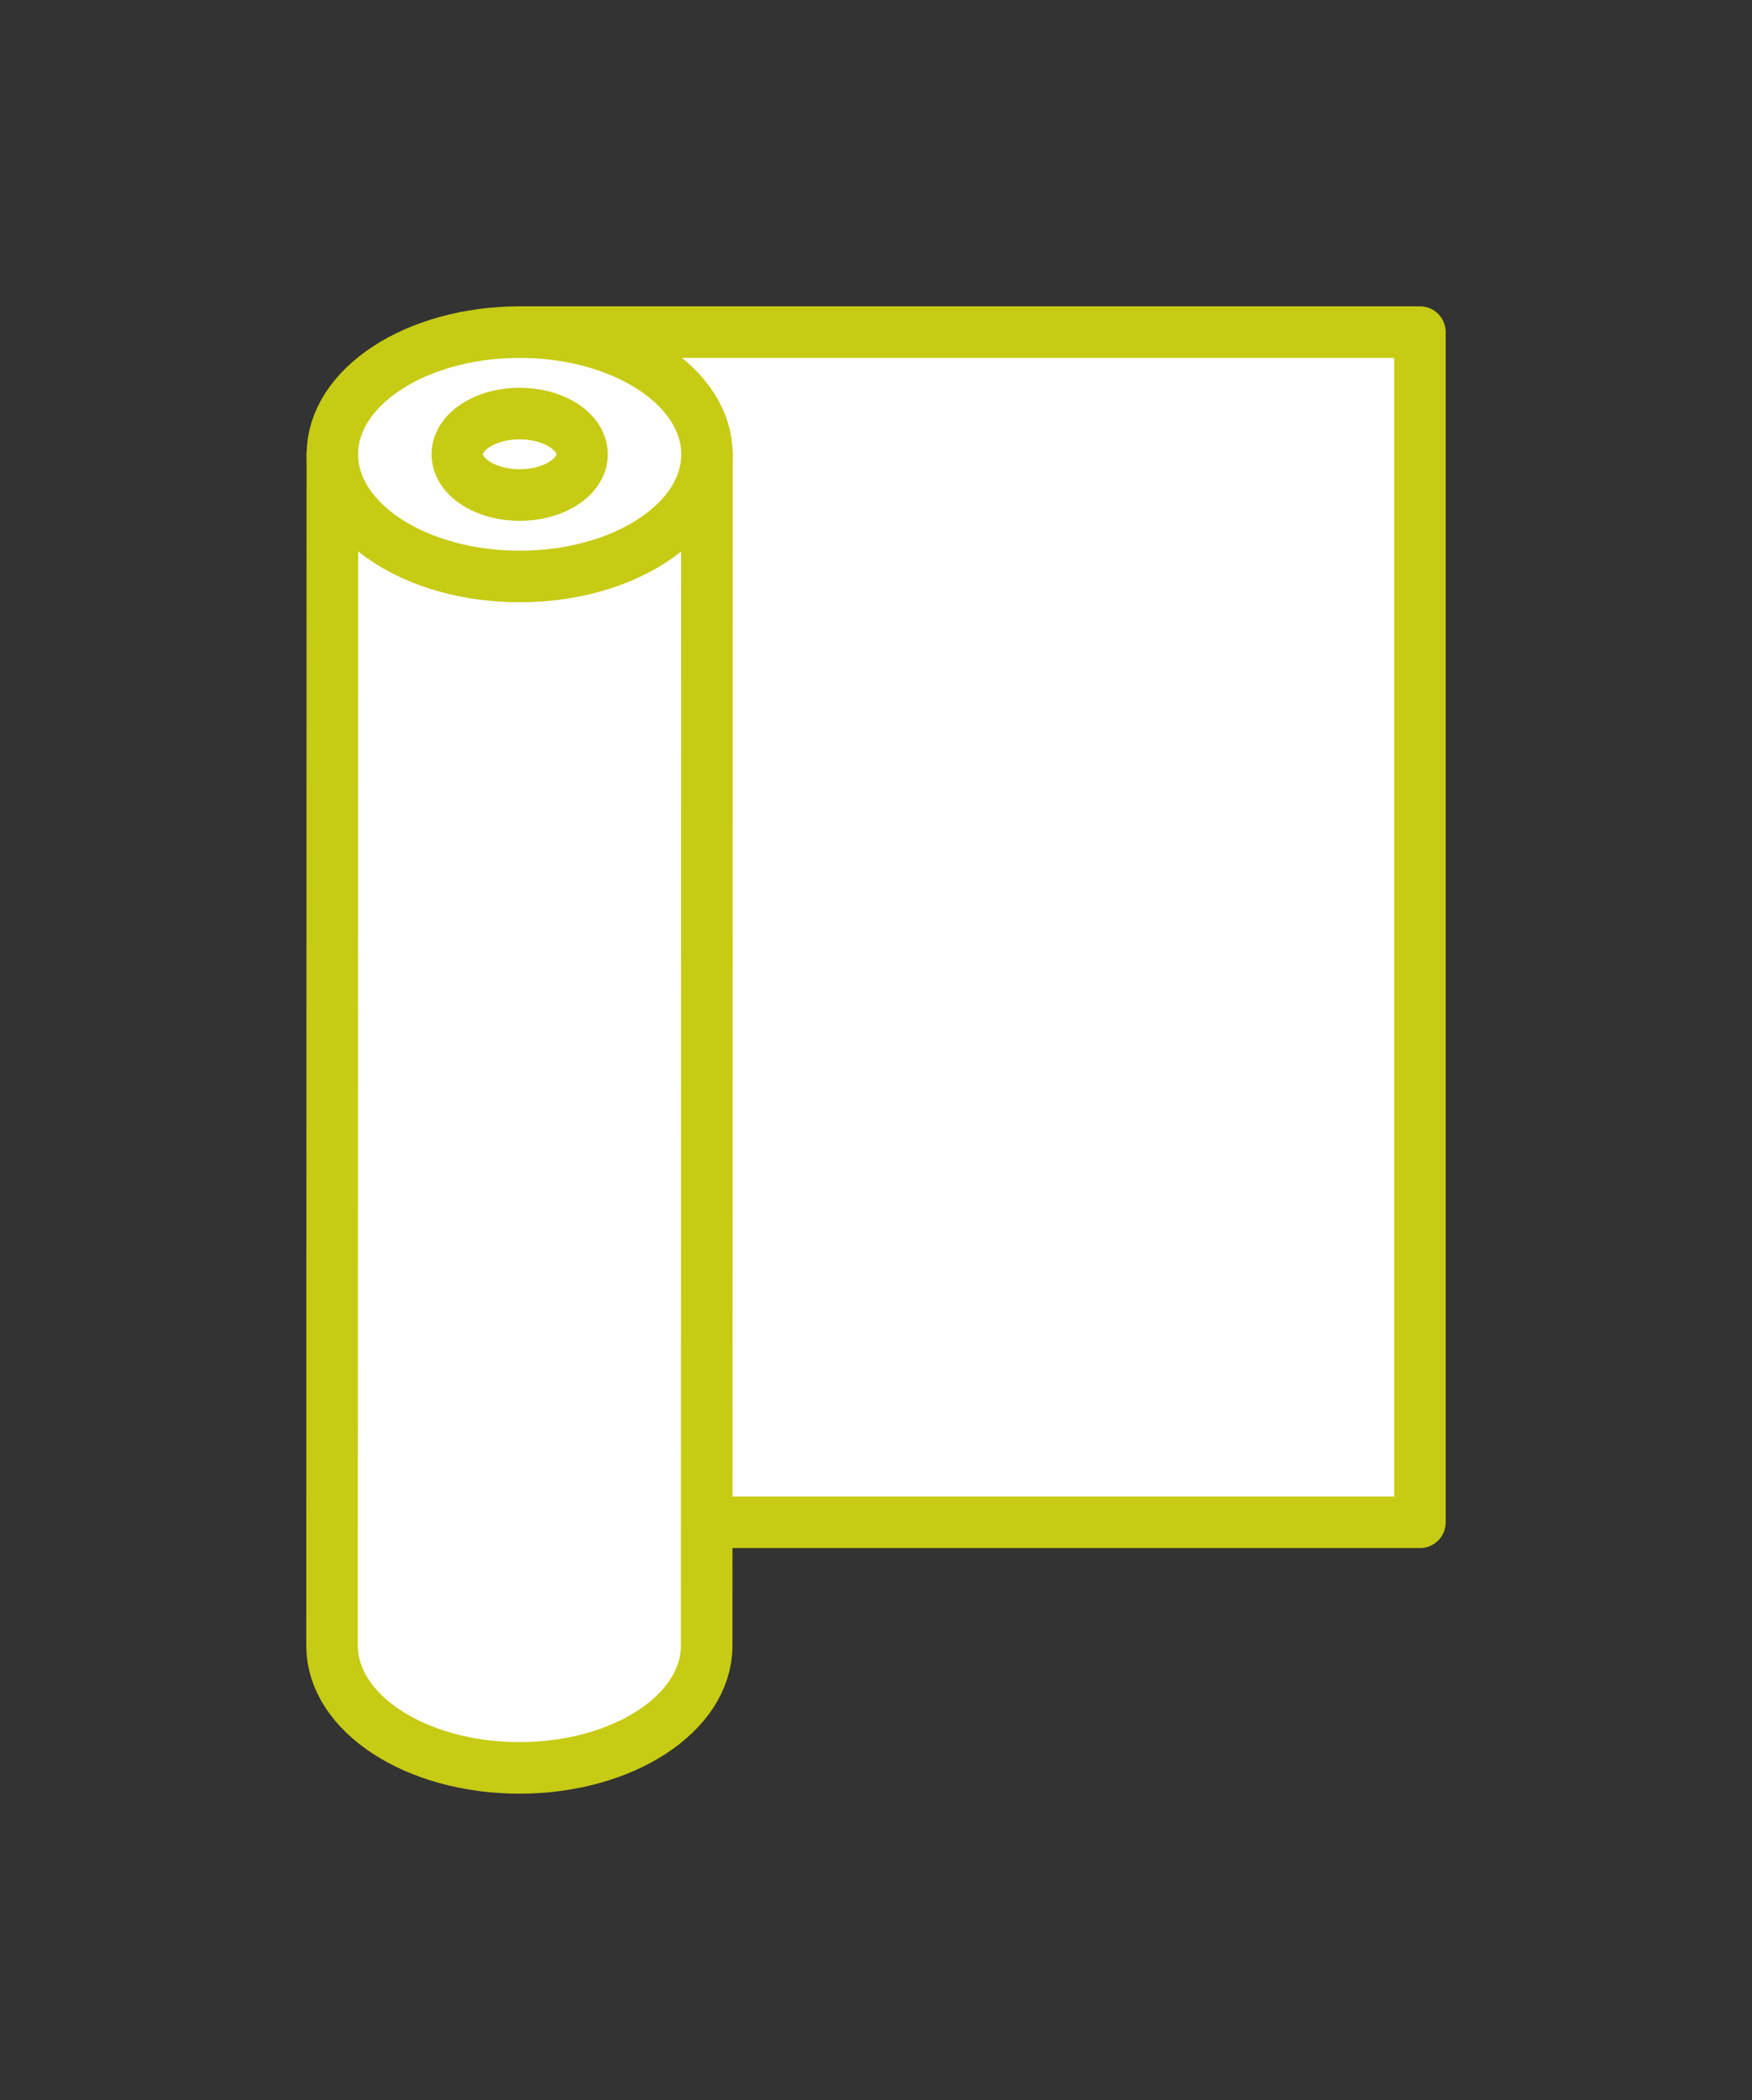
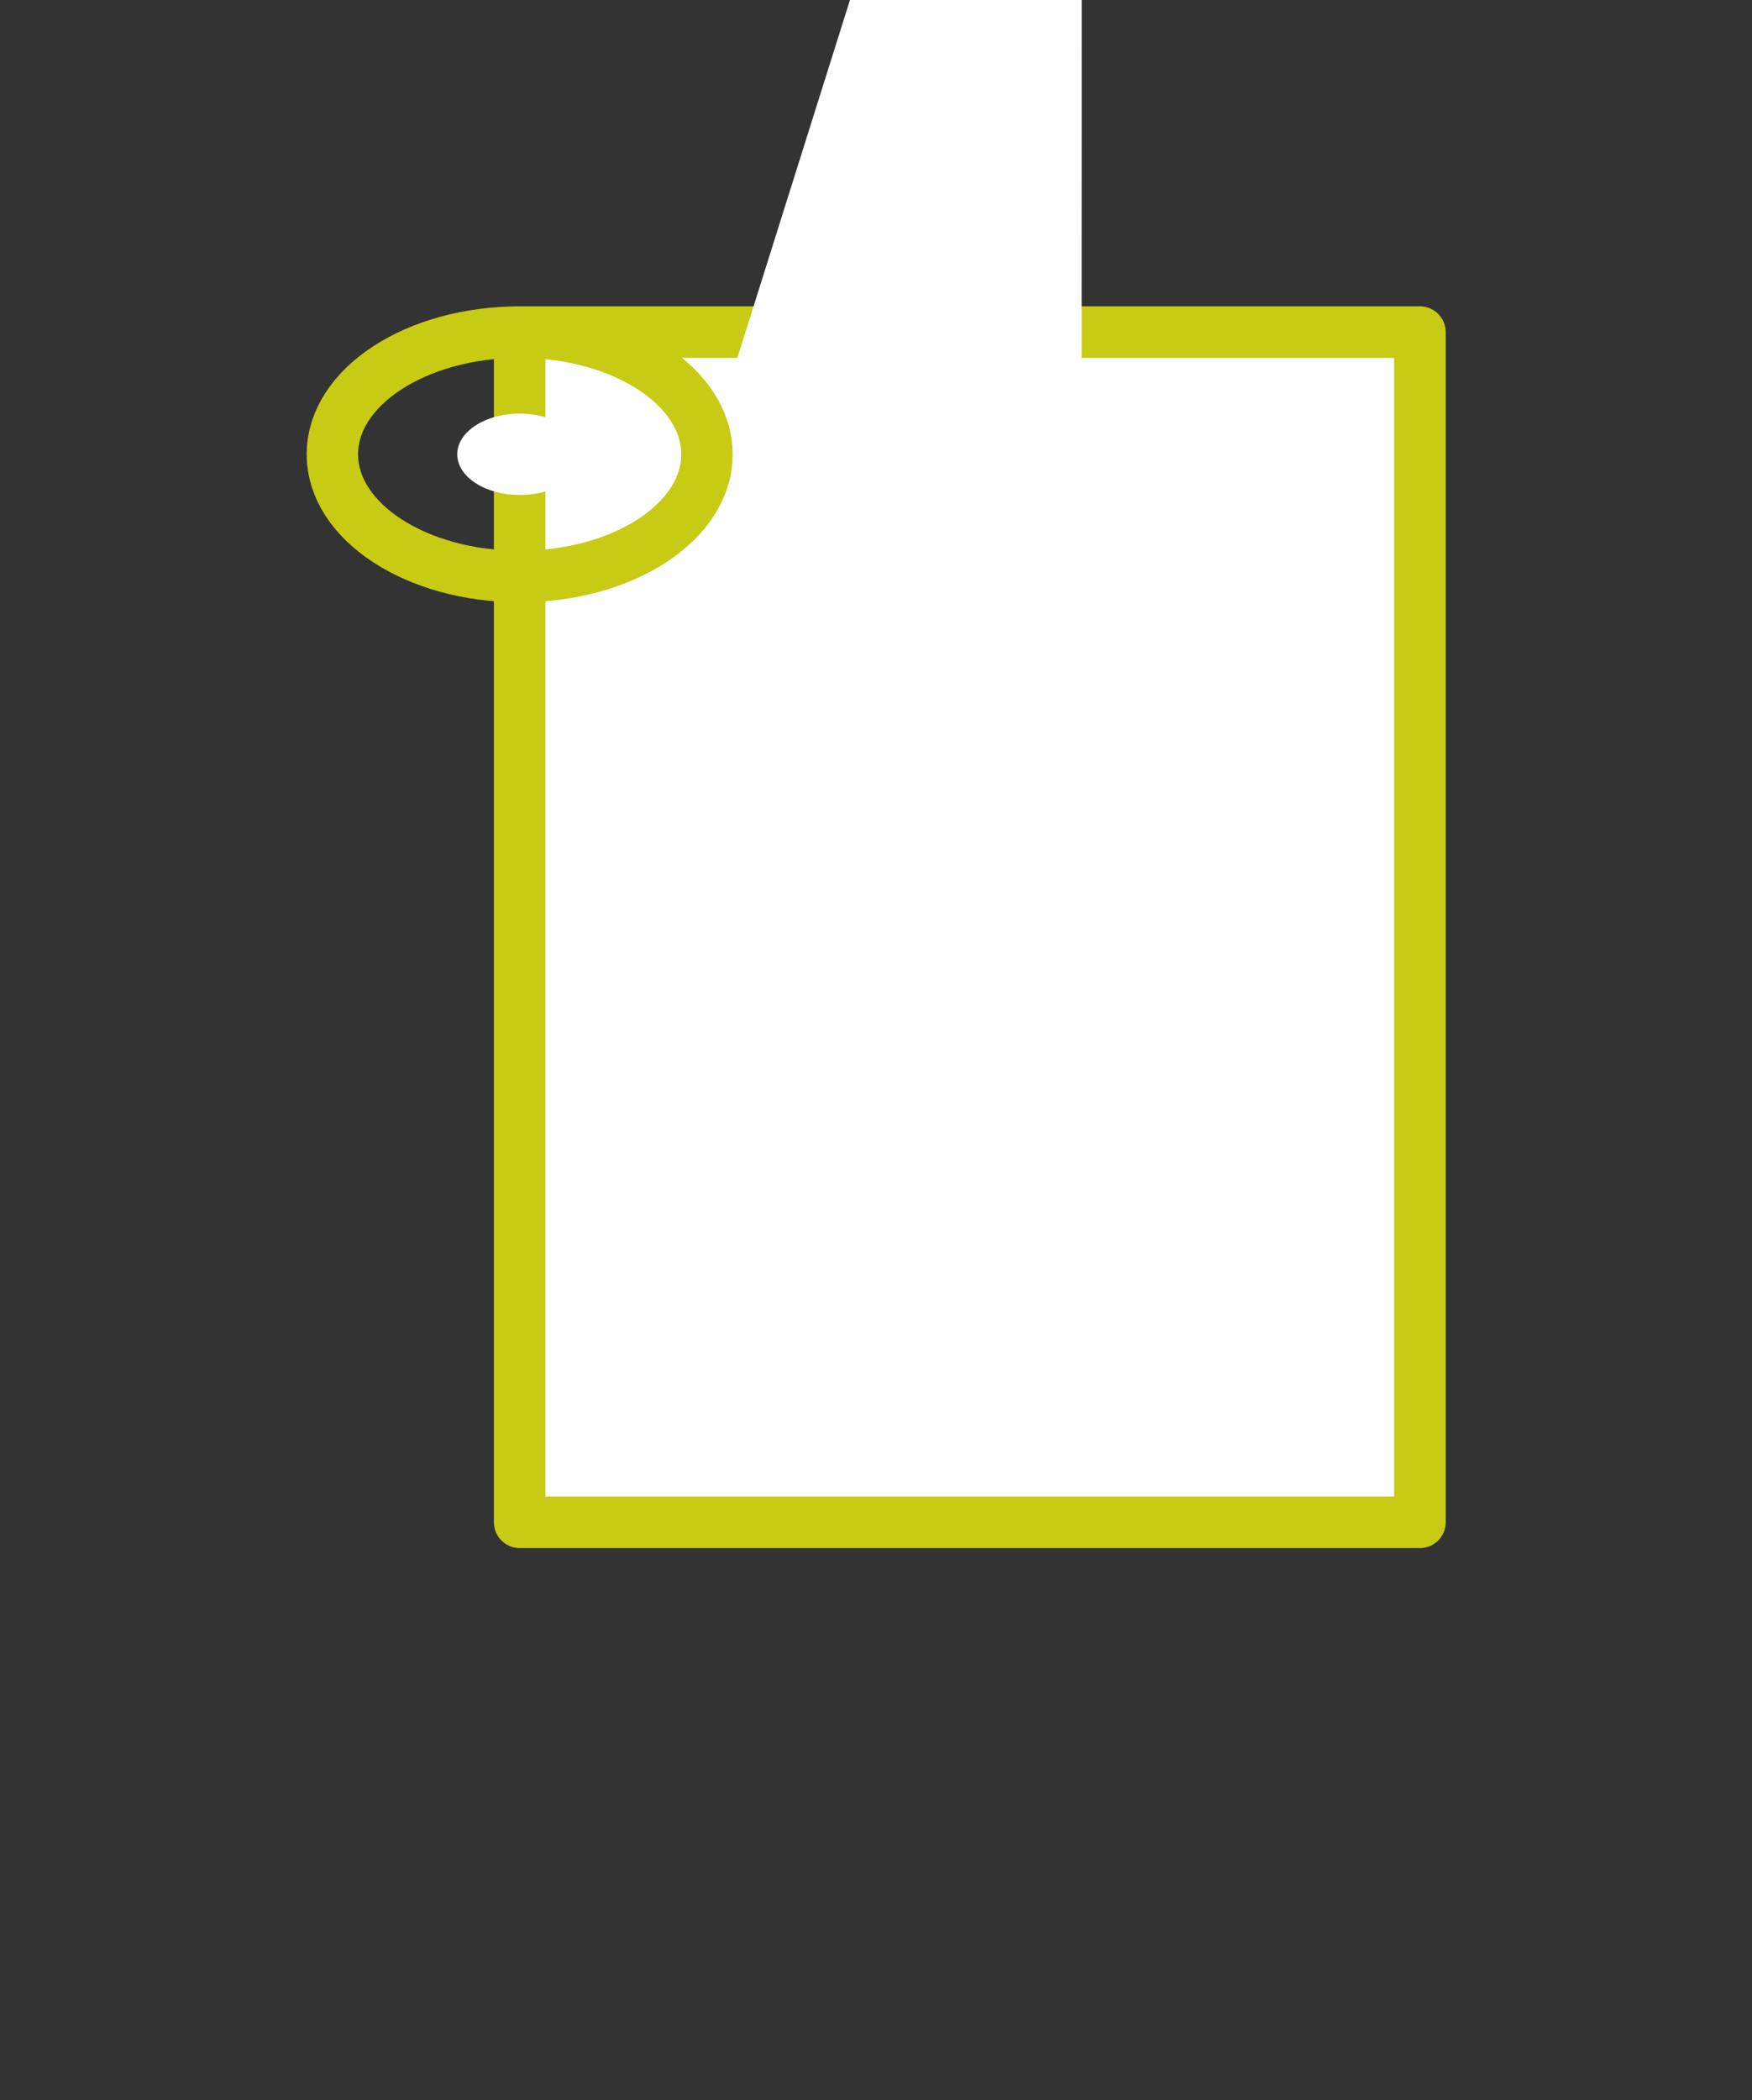
<svg xmlns="http://www.w3.org/2000/svg" xml:space="preserve" width="10.553mm" height="12.647mm" version="1.1" style="shape-rendering:geometricPrecision; text-rendering:geometricPrecision; image-rendering:optimizeQuality; fill-rule:evenodd; clip-rule:evenodd" viewBox="0 0 1055.3 1264.7">
  <rect x="0" y="0" width="1055.3" height="1264.7" fill="#333333" stroke="none" />
  <defs>
    <style type="text/css">
   
    .fil0 {fill:none}
    .fil1 {fill:#FEFEFE}
    .fil2 {fill:#C7CB14;fill-rule:nonzero}
   
  </style>
  </defs>
  <g id="Слой_x0020_1">
-     <rect class="fil0" width="1055.3" height="1264.7" />
    <g id="_2047156478496">
      <g>
        <polygon class="fil1" points="313.02,200 855.28,200 855.28,916.77 313.02,916.77 " />
        <path id="1" class="fil2" d="M855.28 215.53l-542.26 0 0 -31.06 542.26 0 15.53 15.53 -15.53 15.53zm0 -31.06c8.57,0 15.53,6.96 15.53,15.53 0,8.57 -6.96,15.53 -15.53,15.53l0 -31.06zm-15.53 732.3l0 -716.77 31.06 0 0 716.77 -15.53 15.53 -15.53 -15.53zm31.06 0c0,8.57 -6.96,15.53 -15.53,15.53 -8.57,0 -15.53,-6.96 -15.53,-15.53l31.06 0zm-557.79 -15.53l542.26 0 0 31.06 -542.26 0 -15.53 -15.53 15.53 -15.53zm0 31.06c-8.57,0 -15.53,-6.96 -15.53,-15.53 0,-8.57 6.96,-15.53 15.53,-15.53l0 31.06zm15.53 -732.3l0 716.77 -31.06 0 0 -716.77 15.53 -15.53 15.53 15.53zm-31.06 0c0,-8.57 6.96,-15.53 15.53,-15.53 8.57,0 15.53,6.96 15.53,15.53l-31.06 0z" />
      </g>
      <g id="_2047156478816">
        <g>
-           <path class="fil1" d="M425.84 273.62l-225.65 -0.05 -0.18 717.49c-0.01,40.65 50.5,73.59 112.81,73.61 62.31,0.02 112.83,-32.91 112.84,-73.55l0.18 -717.5z" />
-           <path id="1" class="fil2" d="M200.19 258.04l225.65 0.05 0 31.06 -225.65 -0.05 -15.53 -15.53 15.53 -15.53zm0 31.06c-8.57,0 -15.53,-6.96 -15.53,-15.53 0,-8.57 6.96,-15.53 15.53,-15.53l0 31.06zm-15.71 701.96l0.18 -717.49 31.06 0 -0.18 717.49 -31.06 0zm31.06 0c0,8.57 -6.96,15.53 -15.53,15.53 -8.57,0 -15.53,-6.96 -15.53,-15.53l31.06 0zm97.28 58.08l0 31.06 0 0 -6.32 -0.11 -6.24 -0.31 -6.16 -0.51 -6.07 -0.71 -5.99 -0.9 -5.87 -1.1 -5.74 -1.27 -5.66 -1.44 -5.52 -1.64 -5.4 -1.8 -5.26 -1.98 -5.1 -2.13 -4.98 -2.31 -4.81 -2.47 -4.65 -2.62 -4.49 -2.8 -4.31 -2.94 -4.13 -3.12 -3.9 -3.25 -3.73 -3.41 -3.51 -3.58 -3.29 -3.72 -3.05 -3.88 -2.8 -4.04 -2.53 -4.2 -2.25 -4.34 -1.95 -4.48 -1.63 -4.61 -1.29 -4.72 -0.94 -4.84 -0.57 -4.93 -0.2 -4.98 31.06 0 0.1 2.6 0.29 2.55 0.5 2.52 0.69 2.52 0.89 2.51 1.09 2.52 1.29 2.5 1.51 2.48 1.72 2.48 1.93 2.46 2.15 2.44 2.35 2.4 2.57 2.35 2.78 2.31 2.97 2.24 3.15 2.16 3.35 2.08 3.55 2 3.71 1.91 3.86 1.79 4.06 1.69 4.18 1.58 4.34 1.44 4.46 1.32 4.6 1.18 4.74 1.05 4.83 0.9 4.93 0.74 5.05 0.59 5.12 0.43 5.22 0.25 5.3 0.09 0 0zm97.31 -58.02l31.06 0 0 0 -0.2 4.98 -0.57 4.92 -0.95 4.87 -1.3 4.72 -1.63 4.6 -1.94 4.46 -2.25 4.34 -2.53 4.2 -2.81 4.05 -3.05 3.87 -3.28 3.72 -3.52 3.58 -3.72 3.41 -3.93 3.26 -4.13 3.11 -4.31 2.94 -4.47 2.78 -4.66 2.63 -4.81 2.47 -4.97 2.3 -5.11 2.14 -5.28 1.98 -5.4 1.8 -5.5 1.62 -5.66 1.45 -5.76 1.27 -5.87 1.08 -5.97 0.9 -6.08 0.71 -6.15 0.5 -6.24 0.32 -6.32 0.1 0 -31.06 5.3 -0.08 5.22 -0.26 5.13 -0.42 5.04 -0.59 4.95 -0.74 4.83 -0.9 4.72 -1.03 4.6 -1.19 4.48 -1.32 4.34 -1.44 4.16 -1.56 4.05 -1.7 3.89 -1.8 3.71 -1.89 3.52 -1.99 3.37 -2.1 3.17 -2.16 2.97 -2.23 2.77 -2.3 2.56 -2.35 2.36 -2.4 2.14 -2.44 1.95 -2.47 1.71 -2.47 1.51 -2.48 1.29 -2.5 1.1 -2.52 0.89 -2.52 0.7 -2.52 0.49 -2.51 0.29 -2.54 0.1 -2.6 0 0zm0 0c0,-8.57 6.96,-15.53 15.53,-15.53 8.57,0 15.53,6.96 15.53,15.53l-31.06 0zm31.24 -717.5l-0.18 717.5 -31.06 0 0.18 -717.5 15.53 -15.53 15.53 15.53zm-31.06 0c0,-8.57 6.96,-15.53 15.53,-15.53 8.57,0 15.53,6.96 15.53,15.53l-31.06 0z" />
+           <path class="fil1" d="M425.84 273.62c-0.01,40.65 50.5,73.59 112.81,73.61 62.31,0.02 112.83,-32.91 112.84,-73.55l0.18 -717.5z" />
        </g>
        <g>
-           <path class="fil1" d="M313 347.17c-62.31,-0.01 -112.81,-32.97 -112.81,-73.6 0.01,-40.64 50.53,-73.57 112.84,-73.56 62.31,0.02 112.82,32.97 112.81,73.61 -0.01,40.64 -50.53,73.57 -112.84,73.55z" />
          <path id="1" class="fil2" d="M184.72 273.57l30.94 0 0 0 0.11 2.59 0.29 2.54 0.5 2.52 0.68 2.53 0.89 2.5 1.09 2.51 1.3 2.5 1.5 2.48 1.72 2.48 1.93 2.46 2.16 2.44 2.36 2.41 2.56 2.35 2.78 2.31 2.96 2.23 3.17 2.16 3.36 2.09 3.54 2 3.71 1.91 3.88 1.8 4.04 1.69 4.18 1.57 4.35 1.44 4.48 1.33 4.6 1.19 4.72 1.04 4.83 0.9 4.95 0.74 5.05 0.59 5.13 0.43 5.22 0.25 5.3 0.09 0 31.06 -6.32 -0.11 -6.24 -0.31 -6.15 -0.51 -6.07 -0.71 -5.97 -0.9 -5.87 -1.08 -5.76 -1.28 -5.64 -1.45 -5.52 -1.63 -5.37 -1.8 -5.28 -1.97 -5.12 -2.15 -4.96 -2.3 -4.81 -2.47 -4.64 -2.62 -4.48 -2.79 -4.31 -2.94 -4.12 -3.11 -3.92 -3.25 -3.74 -3.43 -3.5 -3.57 -3.28 -3.72 -3.05 -3.88 -2.8 -4.04 -2.54 -4.2 -2.24 -4.34 -1.95 -4.47 -1.63 -4.62 -1.3 -4.73 -0.94 -4.84 -0.57 -4.92 -0.19 -4.99 0 0zm128.31 -89.09l0 31.06 0 0 -5.3 0.08 -5.22 0.26 -5.14 0.42 -5.04 0.59 -4.95 0.74 -4.83 0.9 -4.74 1.05 -4.6 1.17 -4.46 1.33 -4.36 1.44 -4.18 1.57 -4.04 1.69 -3.88 1.8 -3.72 1.91 -3.53 1.99 -3.36 2.09 -3.18 2.17 -2.97 2.23 -2.77 2.3 -2.56 2.35 -2.36 2.4 -2.15 2.44 -1.95 2.47 -1.71 2.47 -1.5 2.48 -1.3 2.5 -1.09 2.51 -0.89 2.53 -0.7 2.51 -0.49 2.51 -0.29 2.54 -0.11 2.59 -30.94 0 0.19 -4.99 0.57 -4.92 0.95 -4.87 1.3 -4.73 1.63 -4.59 1.95 -4.47 2.24 -4.34 2.54 -4.2 2.81 -4.05 3.05 -3.87 3.27 -3.72 3.52 -3.58 3.72 -3.41 3.93 -3.26 4.13 -3.11 4.3 -2.93 4.48 -2.79 4.65 -2.63 4.8 -2.45 4.98 -2.32 5.12 -2.13 5.26 -1.97 5.38 -1.8 5.52 -1.63 5.66 -1.45 5.74 -1.27 5.87 -1.08 5.97 -0.9 6.08 -0.71 6.14 -0.5 6.24 -0.32 6.32 -0.1 0 0zm128.28 89.14l-30.94 0 0 0 -0.11 -2.59 -0.29 -2.54 -0.5 -2.53 -0.68 -2.51 -0.89 -2.51 -1.09 -2.51 -1.3 -2.5 -1.5 -2.48 -1.73 -2.49 -1.93 -2.47 -2.14 -2.42 -2.36 -2.4 -2.58 -2.37 -2.76 -2.3 -2.97 -2.23 -3.17 -2.17 -3.35 -2.08 -3.55 -2.01 -3.71 -1.9 -3.88 -1.81 -4.03 -1.68 -4.2 -1.57 -4.35 -1.46 -4.46 -1.32 -4.6 -1.17 -4.74 -1.05 -4.83 -0.91 -4.94 -0.74 -5.05 -0.59 -5.13 -0.43 -5.22 -0.25 -5.3 -0.09 0 -31.06 6.32 0.11 6.24 0.31 6.15 0.51 6.07 0.71 5.98 0.9 5.87 1.09 5.74 1.27 5.64 1.45 5.54 1.64 5.39 1.8 5.24 1.97 5.13 2.14 4.96 2.31 4.81 2.46 4.65 2.63 4.47 2.78 4.31 2.95 4.13 3.11 3.92 3.26 3.72 3.41 3.5 3.56 3.3 3.74 3.05 3.89 2.79 4.03 2.54 4.2 2.24 4.34 1.95 4.47 1.63 4.61 1.3 4.73 0.94 4.85 0.57 4.92 0.19 4.99 0 0zm-128.31 89.08l0 -31.06 0 0 5.3 -0.08 5.22 -0.26 5.14 -0.42 5.04 -0.59 4.95 -0.74 4.84 -0.9 4.73 -1.04 4.6 -1.18 4.48 -1.32 4.34 -1.44 4.17 -1.57 4.05 -1.7 3.9 -1.8 3.7 -1.9 3.53 -1.99 3.36 -2.09 3.18 -2.17 2.97 -2.23 2.77 -2.3 2.56 -2.35 2.36 -2.4 2.15 -2.44 1.95 -2.47 1.71 -2.47 1.5 -2.48 1.3 -2.5 1.09 -2.51 0.89 -2.53 0.7 -2.51 0.49 -2.51 0.29 -2.54 0.11 -2.59 30.94 0 -0.19 4.99 -0.57 4.92 -0.95 4.87 -1.3 4.73 -1.63 4.59 -1.95 4.47 -2.24 4.34 -2.54 4.2 -2.81 4.05 -3.05 3.87 -3.27 3.72 -3.52 3.58 -3.72 3.41 -3.93 3.26 -4.13 3.11 -4.3 2.93 -4.48 2.79 -4.65 2.63 -4.82 2.46 -4.96 2.3 -5.11 2.14 -5.27 1.97 -5.4 1.8 -5.5 1.62 -5.66 1.46 -5.75 1.26 -5.86 1.08 -5.97 0.9 -6.08 0.71 -6.14 0.5 -6.24 0.32 -6.32 0.1 0 0z" />
        </g>
        <g>
          <path class="fil1" d="M313.01 298.12c-20.77,-0.01 -37.6,-10.99 -37.6,-24.54 0,-13.54 16.84,-24.52 37.61,-24.51 20.77,0 37.61,10.99 37.6,24.53 0,13.55 -16.84,24.52 -37.61,24.52z" />
-           <path id="1" class="fil2" d="M259.94 273.58l30.94 0 0 0 0.01 0.08 0 0.07 0.01 0.03 0.03 0.1 0.05 0.14 0.08 0.19 0.12 0.22 0.14 0.24 0.21 0.29 0.3 0.38 0.36 0.41 0.37 0.38 0.49 0.45 0.52 0.44 0.6 0.44 0.67 0.46 0.75 0.47 0.83 0.47 0.84 0.43 0.94 0.43 1 0.42 1.07 0.4 1.1 0.38 1.1 0.32 1.17 0.3 1.23 0.27 1.32 0.24 1.28 0.2 1.33 0.15 1.42 0.12 1.37 0.07 1.43 0.02 -0.02 31.06 -2.45 -0.04 -2.45 -0.13 -2.34 -0.2 -2.37 -0.27 -2.36 -0.36 -2.24 -0.42 -2.27 -0.49 -2.25 -0.58 -2.22 -0.66 -2.14 -0.72 -2.09 -0.78 -2.04 -0.86 -2.02 -0.93 -2 -1.03 -1.89 -1.07 -1.87 -1.15 -1.81 -1.24 -1.78 -1.34 -1.7 -1.42 -1.61 -1.47 -1.59 -1.62 -1.44 -1.65 -1.36 -1.72 -1.31 -1.89 -1.2 -1.98 -1.06 -2.06 -0.94 -2.15 -0.79 -2.24 -0.63 -2.3 -0.47 -2.43 -0.28 -2.43 -0.09 -2.44 0 0zm53.08 -40.04l0 31.06 -0.01 0 -1.45 0.02 -1.37 0.06 -1.38 0.12 -1.33 0.15 -1.28 0.2 -1.32 0.24 -1.23 0.27 -1.17 0.3 -1.15 0.34 -1.1 0.37 -1.02 0.38 -1.01 0.42 -0.91 0.42 -0.88 0.46 -0.82 0.45 -0.7 0.44 -0.72 0.5 -0.62 0.46 -0.53 0.44 -0.43 0.39 -0.42 0.44 -0.37 0.4 -0.23 0.29 -0.24 0.36 -0.17 0.28 -0.11 0.21 -0.08 0.17 -0.03 0.11 -0.04 0.12 -0.01 0.03 0 0.06 -0.01 0.08 -30.94 0 0.09 -2.44 0.28 -2.44 0.47 -2.41 0.62 -2.3 0.81 -2.27 0.94 -2.15 1.07 -2.07 1.19 -1.94 1.26 -1.82 1.43 -1.83 1.45 -1.64 1.52 -1.56 1.67 -1.53 1.71 -1.42 1.74 -1.3 1.78 -1.22 1.9 -1.18 1.92 -1.09 1.96 -1 2.03 -0.94 2.05 -0.86 2.12 -0.8 2.16 -0.71 2.17 -0.64 2.25 -0.58 2.27 -0.49 2.24 -0.42 2.36 -0.36 2.37 -0.27 2.38 -0.2 2.45 -0.12 2.43 -0.04 -0.01 0zm53.07 40.06l-30.94 0 0 -0.01 -0.01 -0.07 0 -0.06 -0.01 -0.03 -0.04 -0.12 -0.03 -0.11 -0.08 -0.17 -0.15 -0.28 -0.15 -0.26 -0.19 -0.28 -0.28 -0.35 -0.31 -0.35 -0.43 -0.43 -0.48 -0.45 -0.53 -0.44 -0.59 -0.44 -0.68 -0.46 -0.78 -0.49 -0.78 -0.44 -0.88 -0.45 -0.95 -0.45 -0.97 -0.4 -1.02 -0.38 -1.1 -0.37 -1.15 -0.34 -1.21 -0.31 -1.23 -0.27 -1.24 -0.23 -1.32 -0.2 -1.33 -0.16 -1.38 -0.11 -1.41 -0.07 -1.42 -0.02 0 -31.06 2.46 0.04 2.41 0.13 2.38 0.19 2.37 0.28 2.32 0.34 2.32 0.43 2.27 0.51 2.21 0.57 2.17 0.64 2.16 0.71 2.12 0.8 2.09 0.88 1.99 0.93 1.96 0.99 1.96 1.12 1.82 1.13 1.82 1.24 1.77 1.34 1.71 1.42 1.6 1.47 1.53 1.55 1.51 1.71 1.38 1.77 1.31 1.88 1.19 1.98 1.03 2 0.94 2.15 0.81 2.27 0.62 2.3 0.47 2.41 0.28 2.44 0.09 2.45 0 -0.01zm-53.09 40.05l0.02 -31.06 -0.01 0 1.42 -0.02 1.41 -0.07 1.38 -0.11 1.33 -0.16 1.32 -0.2 1.24 -0.23 1.23 -0.27 1.21 -0.31 1.15 -0.34 1.1 -0.37 1.02 -0.38 1.01 -0.42 0.91 -0.42 0.88 -0.46 0.82 -0.45 0.74 -0.47 0.68 -0.46 0.59 -0.44 0.56 -0.47 0.46 -0.42 0.39 -0.4 0.34 -0.38 0.28 -0.35 0.22 -0.32 0.16 -0.27 0.12 -0.23 0.08 -0.17 0.04 -0.12 0.03 -0.1 0.01 -0.03 0 -0.07 0.01 -0.08 30.94 0 -0.09 2.44 -0.28 2.43 -0.47 2.43 -0.63 2.3 -0.8 2.26 -0.94 2.15 -1.06 2.05 -1.2 1.97 -1.28 1.84 -1.38 1.77 -1.48 1.68 -1.55 1.58 -1.64 1.5 -1.68 1.39 -1.77 1.34 -1.82 1.24 -1.86 1.15 -1.92 1.09 -1.96 1 -2.03 0.94 -2.05 0.86 -2.12 0.8 -2.16 0.71 -2.17 0.64 -2.21 0.57 -2.27 0.51 -2.32 0.43 -2.32 0.34 -2.37 0.28 -2.38 0.19 -2.41 0.13 -2.46 0.04 -0.01 0z" />
        </g>
      </g>
    </g>
  </g>
</svg>